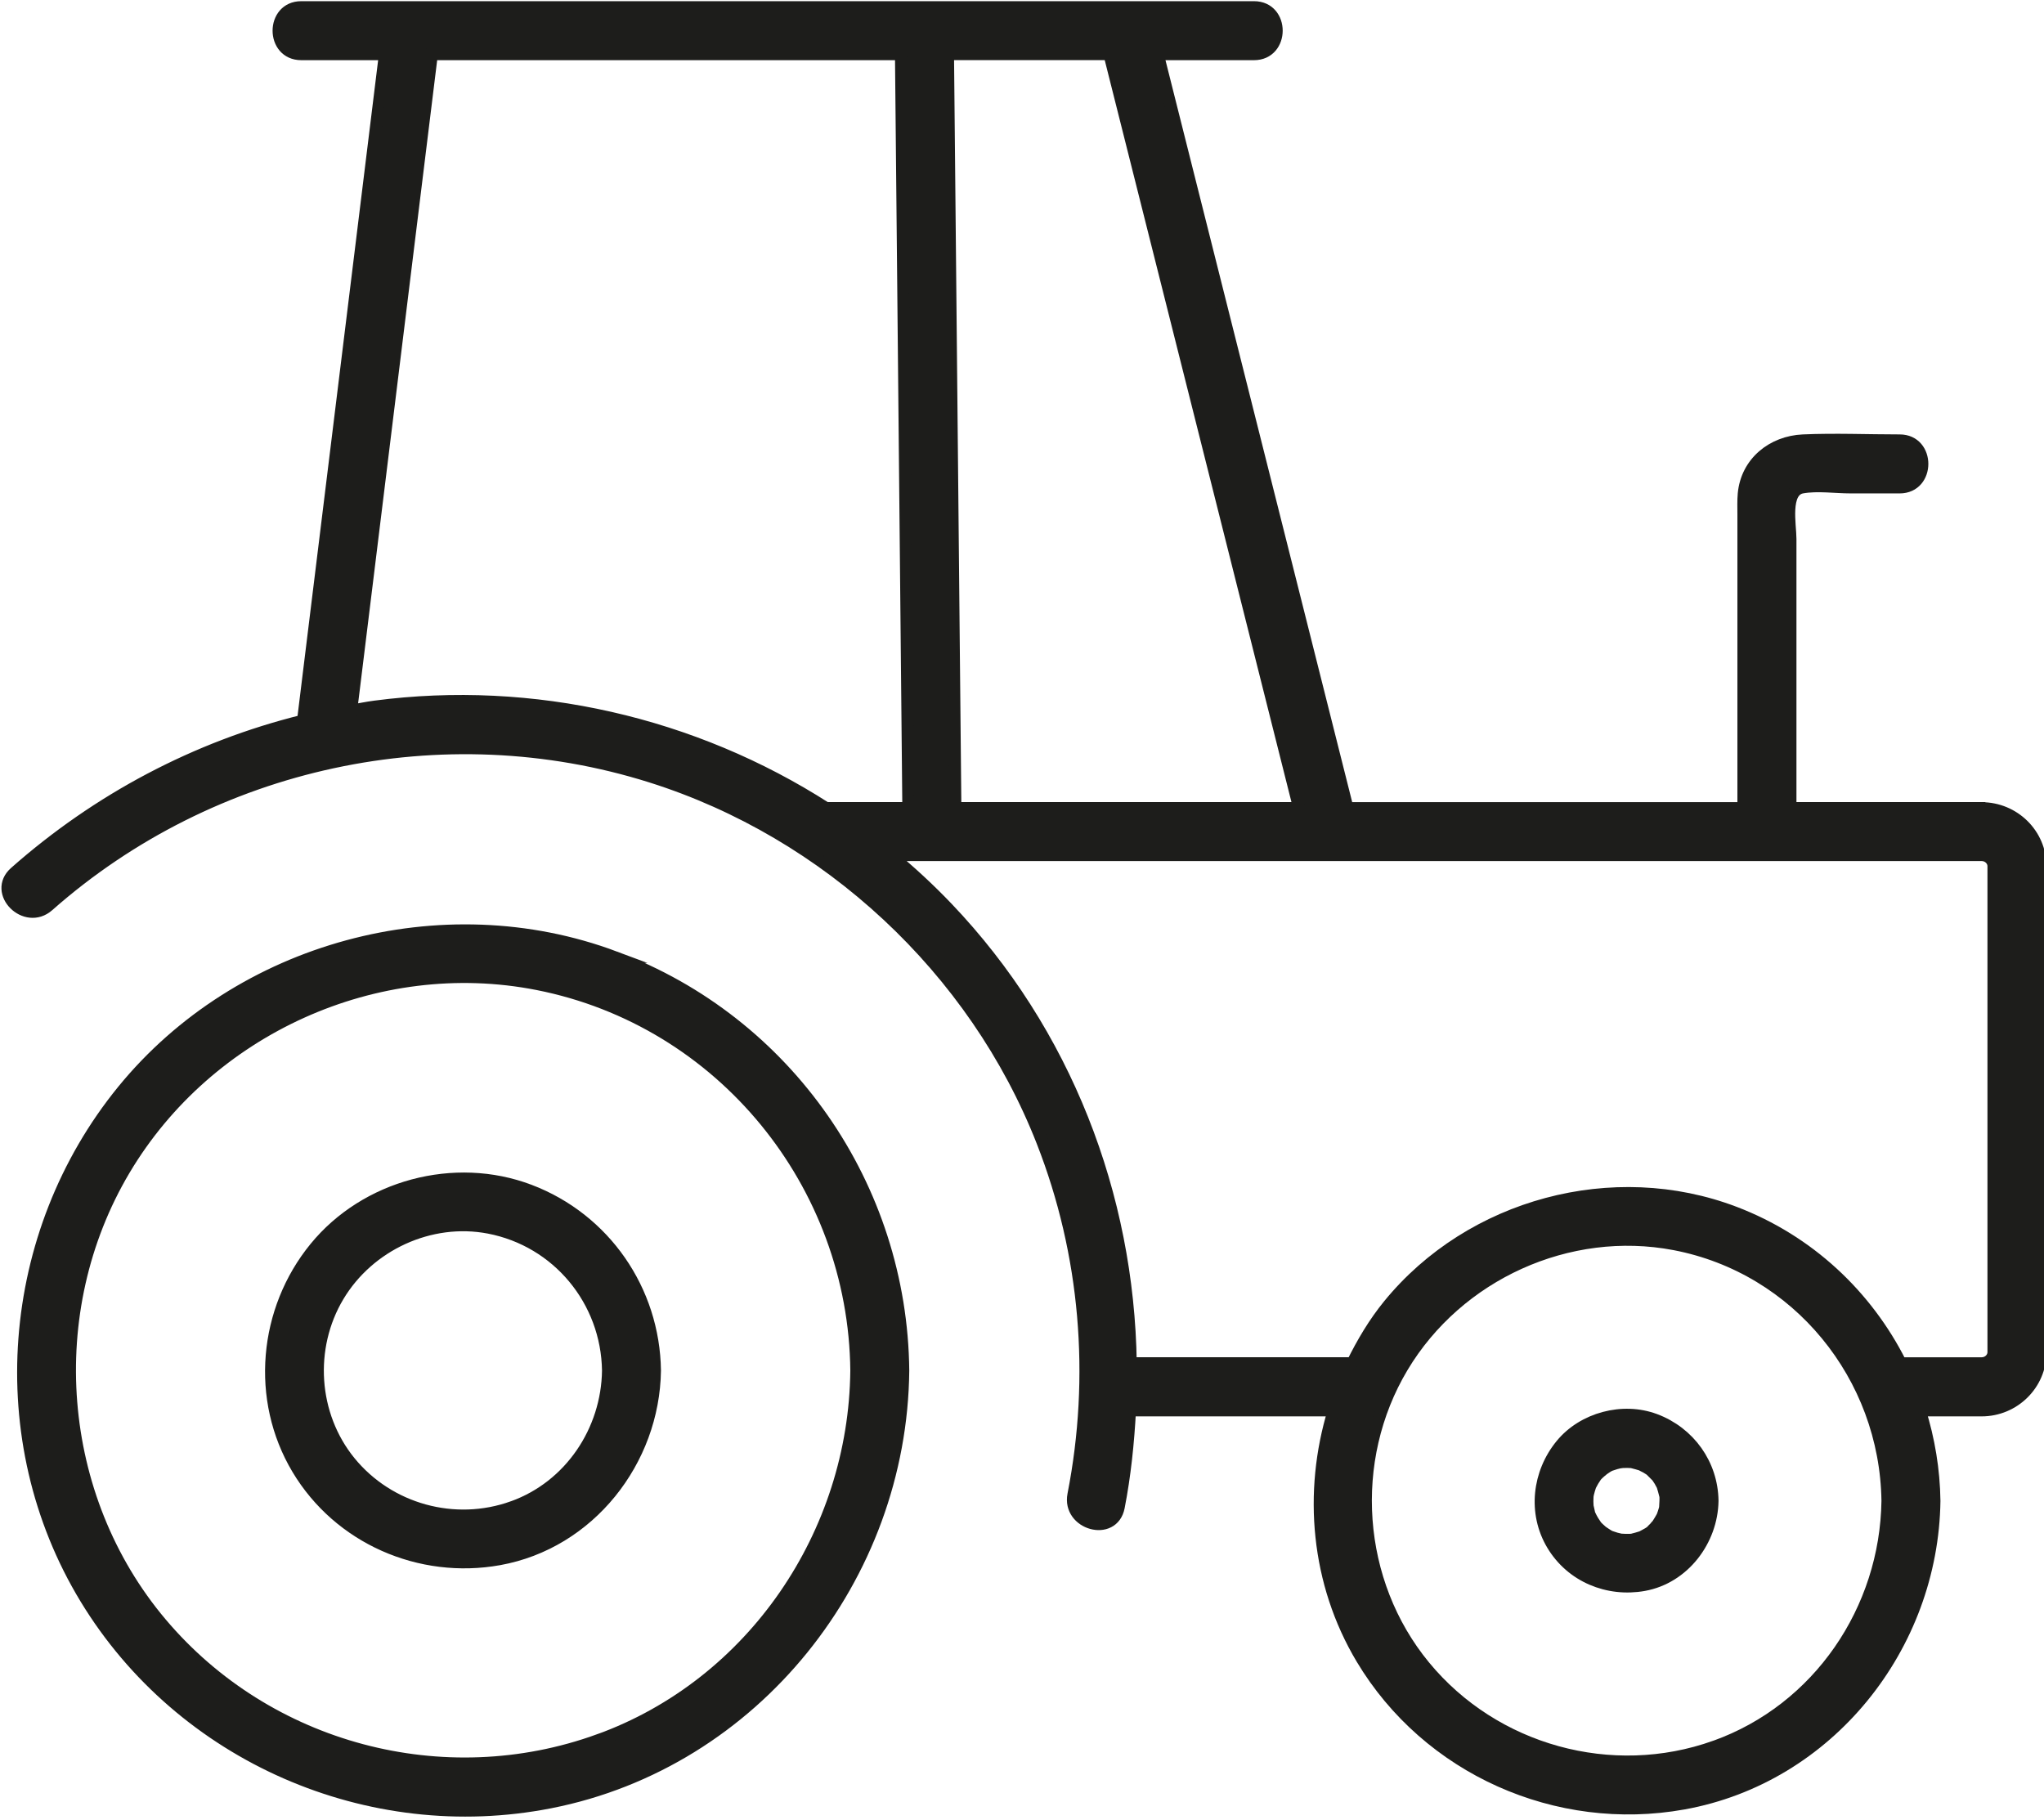
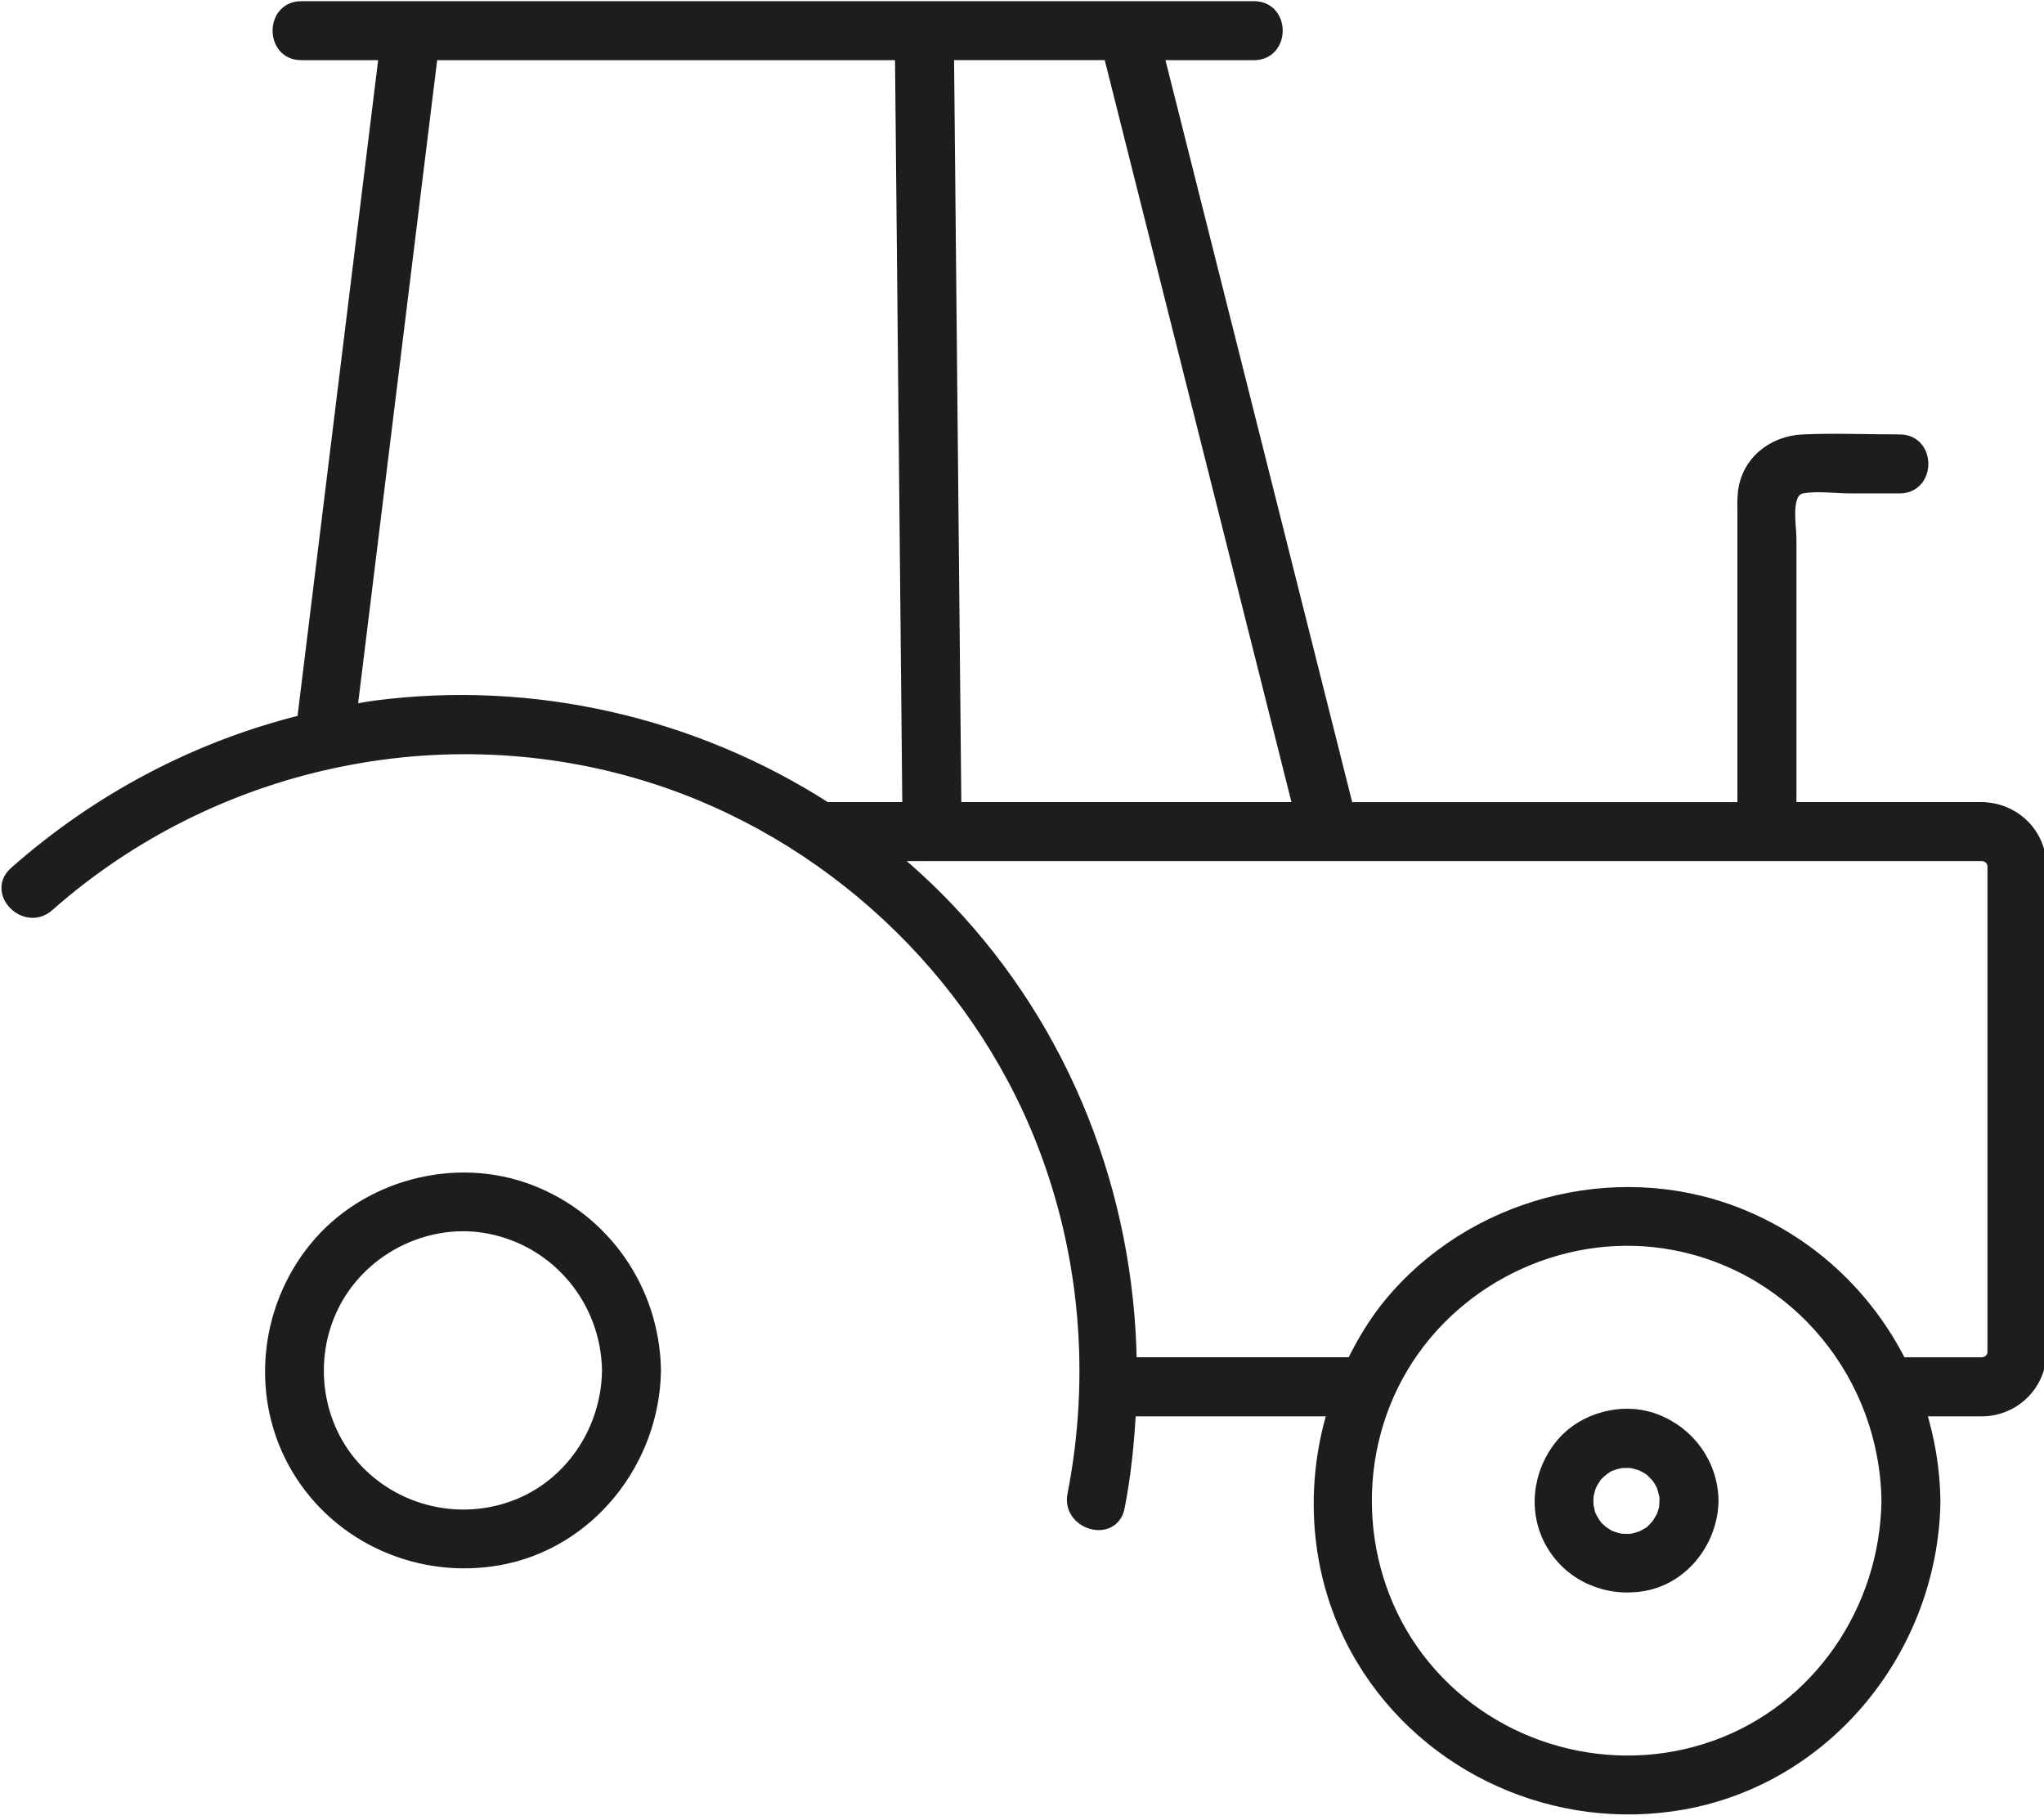
<svg xmlns="http://www.w3.org/2000/svg" id="Vrstva_2" width="43.307" height="38.56" viewBox="0 0 43.307 38.56">
  <defs>
    <style>.cls-1{fill:#1d1d1b;stroke:#1d1d1b;stroke-miterlimit:10;stroke-width:.25px;}</style>
  </defs>
-   <path class="cls-1" d="M13.029,20.278c-3.66-1.37-7.96-.199-10.428,2.827-2.473,3.033-2.828,7.402-.786,10.763,2.033,3.346,6.005,5.074,9.841,4.321,4.333-.851,7.441-4.778,7.484-9.15-.038-3.892-2.457-7.393-6.111-8.761ZM12.686,36.864c-3.286,1.19-7.017.198-9.272-2.473-2.255-2.671-2.559-6.607-.777-9.606,1.774-2.985,5.338-4.605,8.754-3.932,3.902.769,6.711,4.228,6.75,8.186-.034,3.447-2.183,6.641-5.455,7.826Z" />
  <path class="cls-1" d="M35.068,30.079c-.683-.258-1.527-.034-1.99.531-.49.597-.591,1.443-.187,2.119.403.674,1.177.992,1.939.855.846-.152,1.444-.947,1.456-1.786-.011-.778-.493-1.446-1.217-1.719ZM35.28,31.909c-0.0.008-0.0.007-0.0.013-.005.045-.027.107-.036.136-.006.019-.016.048-.026.073-.001.002-.001.001-.002.003-.033.059-.067.116-.104.173-.021.016-.039.044-.057.063-.016.016-.033.033-.049.048-.006.005-.013.013-.019.021-.035.034-.092.062-.13.083-.02.011-.042.021-.062.033-.008.005-.005.004-.009.007-.007.002-.005 0-.017.004-.057.017-.112.036-.171.048-.004.001-.003.002-.007.003-.023.005-.055.005-.076.006-.059.002-.116-.002-.175-.005-.001-0-0-0-.001-0-.035-.008-.07-.015-.104-.025-.034-.01-.067-.022-.101-.033-.003-.001 0.0.001-.002-0-.041-.013-.101-.056-.128-.073-.02-.013-.04-.028-.061-.041-.003-.003-.001-.001-.004-.005-.026-.026-.107-.088-.13-.13-.019-.029-.038-.056-.056-.085-.012-.02-.023-.04-.034-.06-.005-.01-.011-.021-.016-.031-.023-.05-.021-.042.008.024-.032-.038-.043-.121-.054-.168-.006-.023-.01-.046-.016-.07-.002-.007-.001-.004-.003-.008-0-.007 0-.006-0-.02-.004-.055-.004-.111-.001-.166.001-.011.002-.022.002-.034.003-.017.007-.038.009-.048.013-.058.032-.113.05-.17.001-.003,0-.001.001-.003.002-.004.001-.001.004-.006.017-.03.032-.062.05-.092.015-.025.031-.048.047-.073.003-.005.006-.009.009-.014.022-.035.085-.089.104-.106.007-.006.084-.086.028-.028-.053.056.021-.014.033-.022.031-.021.104-.075.153-.09.003-.001.002-.001.006-.002.034-.011.067-.023.101-.033.023-.006.046-.012.069-.017.002-0.0.011-.002.021-.004.018-.002.056-.007.061-.007.031-.002.062-.002.092-.002.031 0.0.061.003.092.004.004 0.0.002-0.0.005-0.0.004.001.001.001.006.002.068.017.134.035.201.056.03.022.072.036.104.056.02.012.039.024.059.037.008.006.016.012.025.017.004.004.002.002.011.01.04.041.081.081.122.122.005.005.003.002.006.005.001.001,0,0.0.001.002.019.029.039.057.057.087.018.03.033.061.05.092.003.005.002.002.004.006.001.002-0.0.001.001.003.022.068.04.135.057.205.001.004.002.002.003.005.006.038.003.086.003.116-0.0.037-.003.074-.005.11Z" />
  <path class="cls-1" d="M11.219,25.22c-1.585-.603-3.471-.097-4.543,1.215-1.079,1.32-1.253,3.212-.372,4.687.879,1.471,2.596,2.217,4.271,1.916,1.913-.344,3.277-2.085,3.304-3.999-.023-1.701-1.067-3.213-2.659-3.819ZM10.865,31.926c-1.23.443-2.625.06-3.452-.954-.806-.989-.897-2.42-.245-3.511.646-1.081,1.945-1.686,3.19-1.448,1.459.28,2.501,1.547,2.522,3.026-.017,1.273-.801,2.451-2.014,2.887Z" />
  <path class="cls-1" d="M41.984,17.119h-4.047v-5.703c0-.291-.147-1.018.25-1.087.323-.056.704,0,1.031 0h1.031c.643,0,.644-1,0-1-.681,0-1.368-.03-2.048-0-.649.029-1.197.468-1.258,1.136-.013.145-.007.292-.007.438v6.217h-8.384c-1.199-4.764-2.398-9.529-3.597-14.293-.141-.559-.281-1.118-.422-1.677h2.036c.643,0,.645-1,0-1H6.383c-.643,0-.644,1,0,1h1.77c-.518,4.212-1.035,8.423-1.553,12.635-.061.494-.121.988-.182,1.483-2.258.559-4.345,1.663-6.101,3.215-.483.427.226,1.132.707.707,3.468-3.063,8.352-4.125,12.771-2.732,3.739,1.179,6.856,4.075,8.288,7.729.932,2.378,1.148,4.975.658,7.48-.123.629.84.898.964.266.133-.681.202-1.365.239-2.049h4.312c-.529,1.731-.363,3.652.595,5.256,1.399,2.341,4.144,3.555,6.817,3.074,3.078-.554,5.278-3.328,5.32-6.414-.009-.661-.118-1.305-.309-1.916h1.306c.689,0,1.25-.554,1.25-1.235v-10.293c0-.682-.561-1.235-1.25-1.235ZM23.504,1.15c1.198,4.759,2.395,9.518,3.593,14.276.142.564.284,1.129.426,1.693h-7.279c-.046-4.752-.093-9.503-.139-14.255-.006-.572-.011-1.143-.017-1.715h3.416ZM17.502,17.119c-2.805-1.8-6.211-2.59-9.56-2.15-.168.022-.333.057-.499.085.507-4.125,1.014-8.25,1.521-12.375.063-.51.125-1.02.188-1.529h9.935c.046,4.74.093,9.48.139,14.219.006.583.011,1.167.017,1.75h-1.741ZM36.338,37c-2.189.783-4.679.096-6.157-1.698-1.465-1.778-1.646-4.365-.467-6.338,1.173-1.962,3.517-3.031,5.768-2.6,2.609.5,4.469,2.798,4.506,5.435-.032,2.304-1.457,4.417-3.649,5.201ZM42.234,28.647c0,.13-.112.235-.25.235h-1.711c-.721-1.436-1.95-2.596-3.52-3.195-2.568-.98-5.593-.166-7.329,1.961-.312.382-.558.801-.772,1.233h-4.692c-.053-3.557-1.382-7.018-3.89-9.648-.379-.397-.781-.768-1.201-1.115h23.115c.138,0,.25.105.25.235v10.293Z" />
</svg>